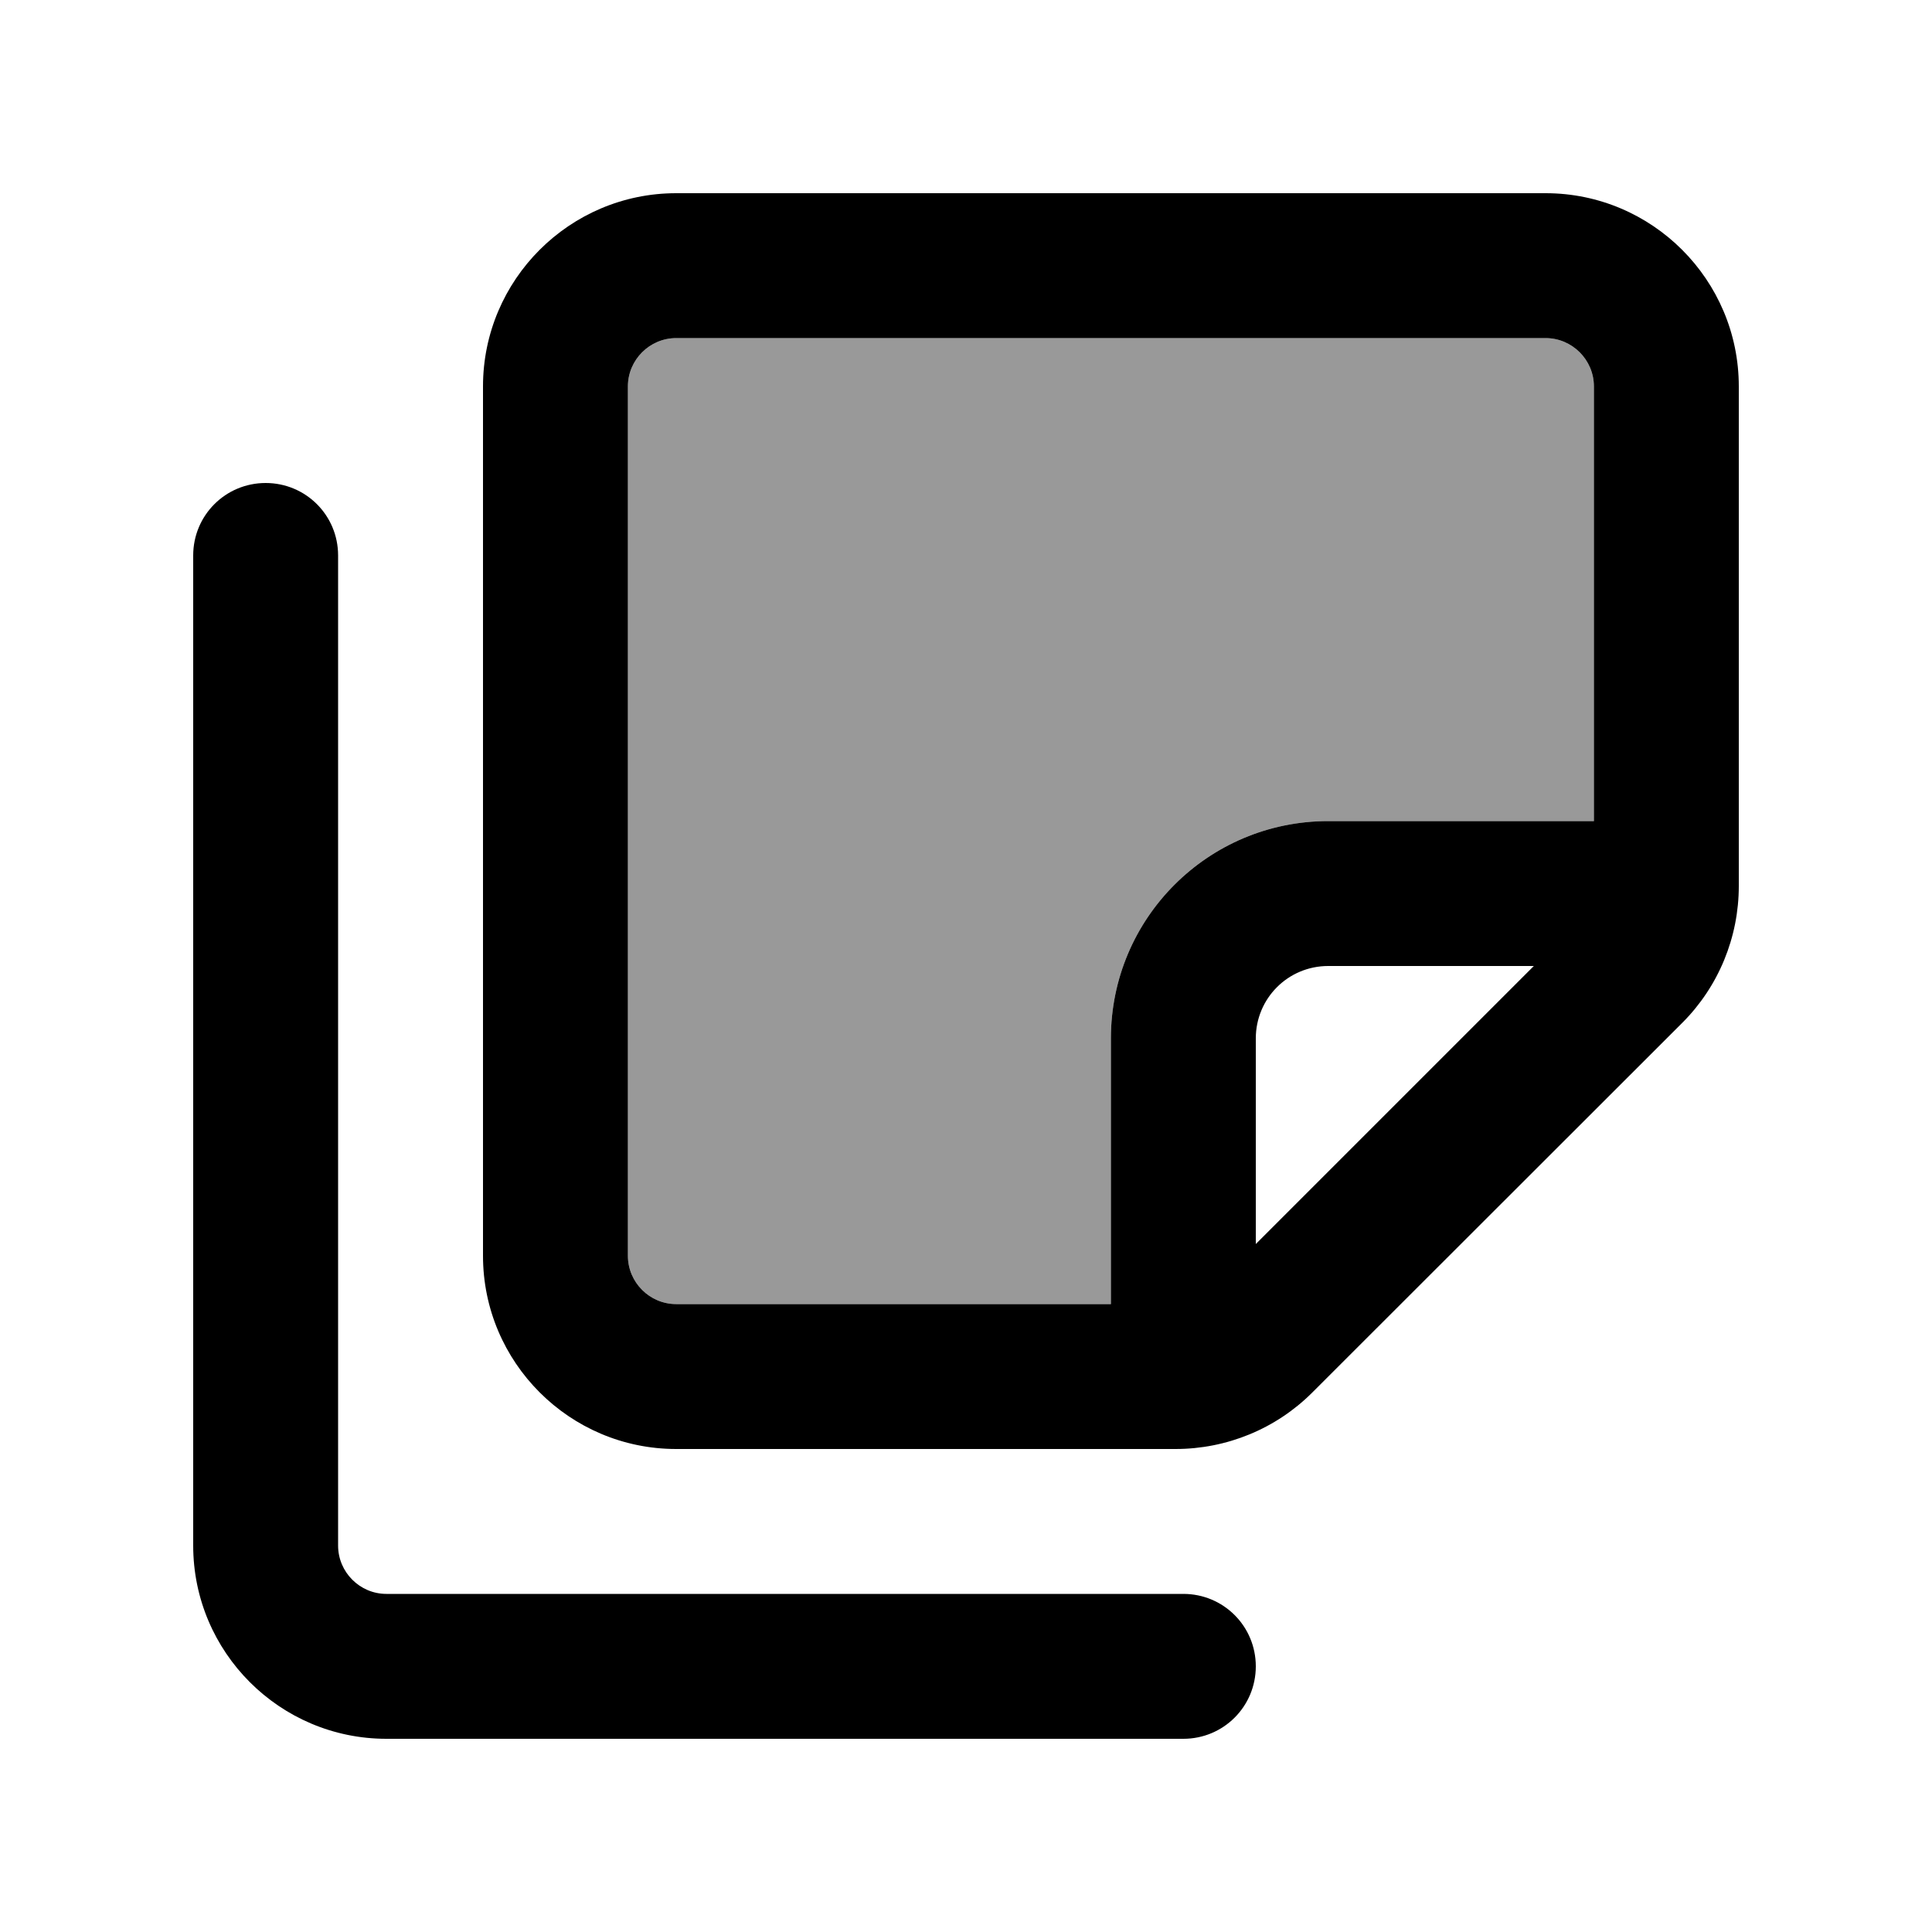
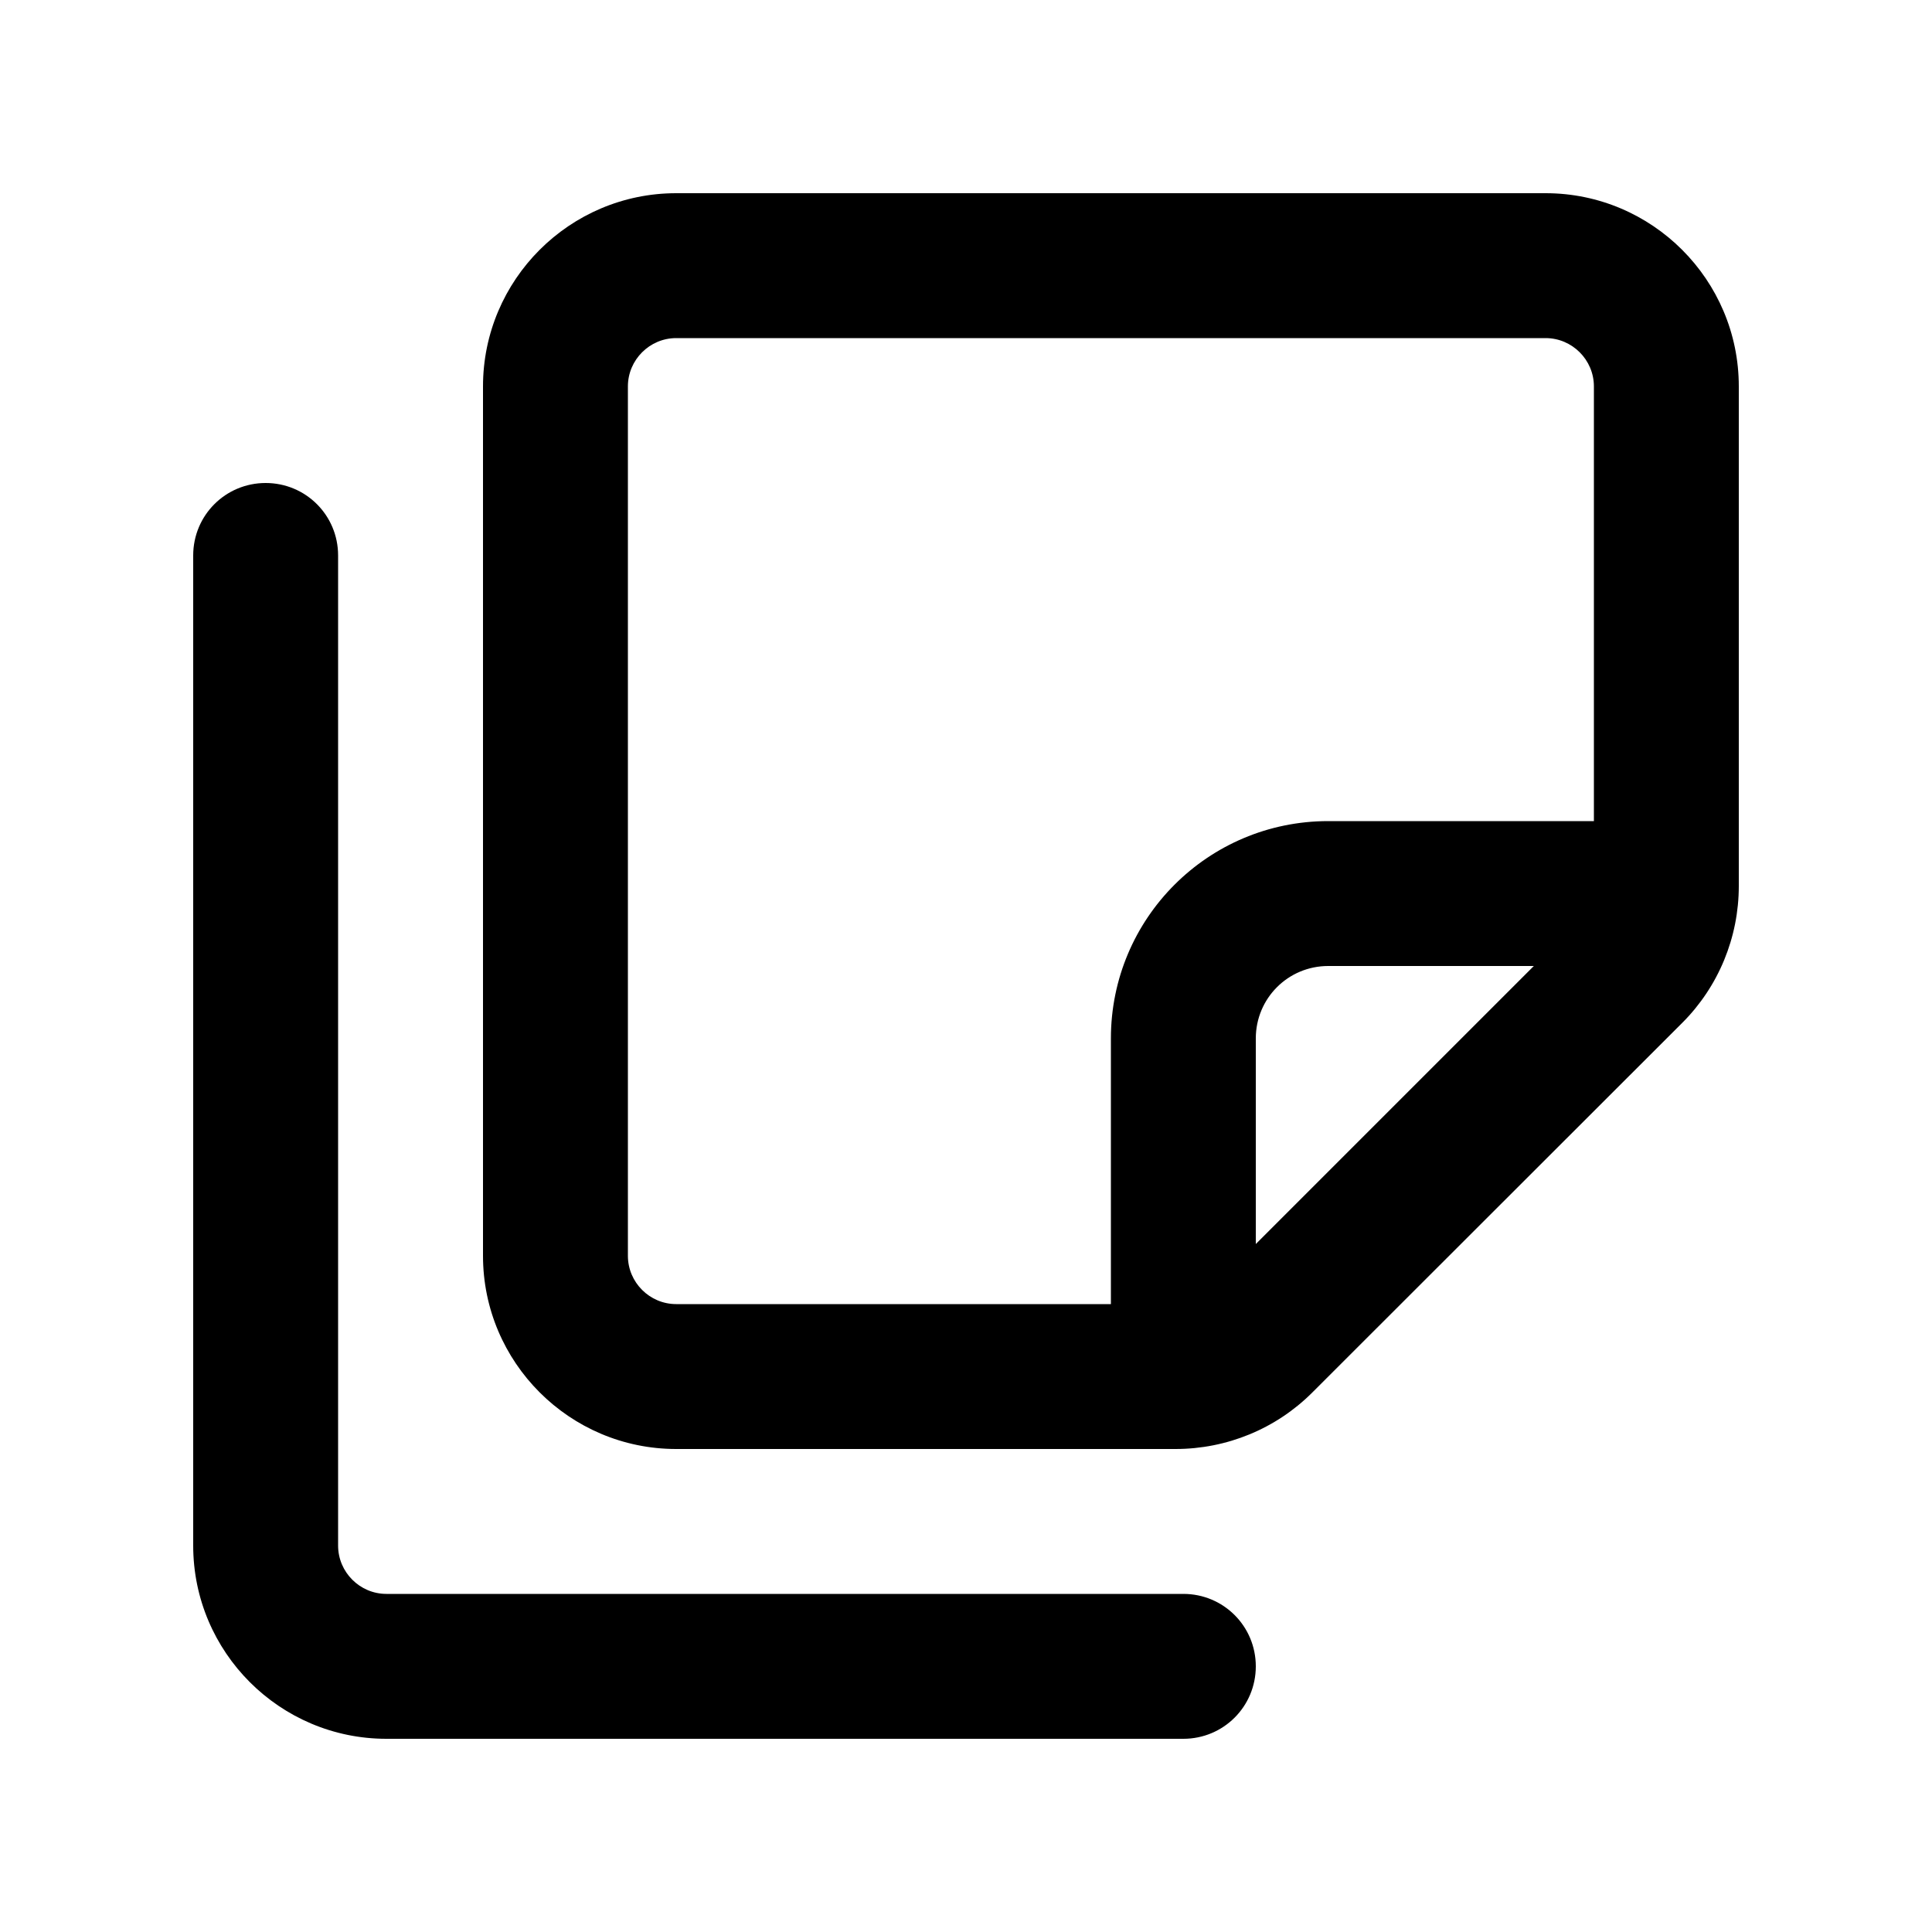
<svg xmlns="http://www.w3.org/2000/svg" viewBox="0 0 640 640">
-   <path opacity=".4" fill="currentColor" d="M208 128L208 416C208 424.8 215.2 432 224 432L368 432L368 344C368 304.2 400.2 272 440 272L528 272L528 128C528 119.2 520.8 112 512 112L224 112C215.2 112 208 119.2 208 128z" />
  <path fill="currentColor" d="M224 432L368 432L368 344C368 304.2 400.2 272 440 272L528 272L528 128C528 119.2 520.8 112 512 112L224 112C215.2 112 208 119.2 208 128L208 416C208 424.8 215.2 432 224 432zM416 412.1L508.1 320L440 320C426.7 320 416 330.7 416 344L416 412.1zM224 480C188.7 480 160 451.3 160 416L160 128C160 92.7 188.7 64 224 64L512 64C547.3 64 576 92.7 576 128L576 293.5C576 310.5 569.3 326.8 557.3 338.8L434.7 461.3C422.7 473.3 406.4 480 389.4 480L224 480zM112 184L112 512C112 520.8 119.2 528 128 528L392 528C405.3 528 416 538.7 416 552C416 565.3 405.3 576 392 576L128 576C92.7 576 64 547.3 64 512L64 184C64 170.7 74.7 160 88 160C101.3 160 112 170.7 112 184z" />
</svg>